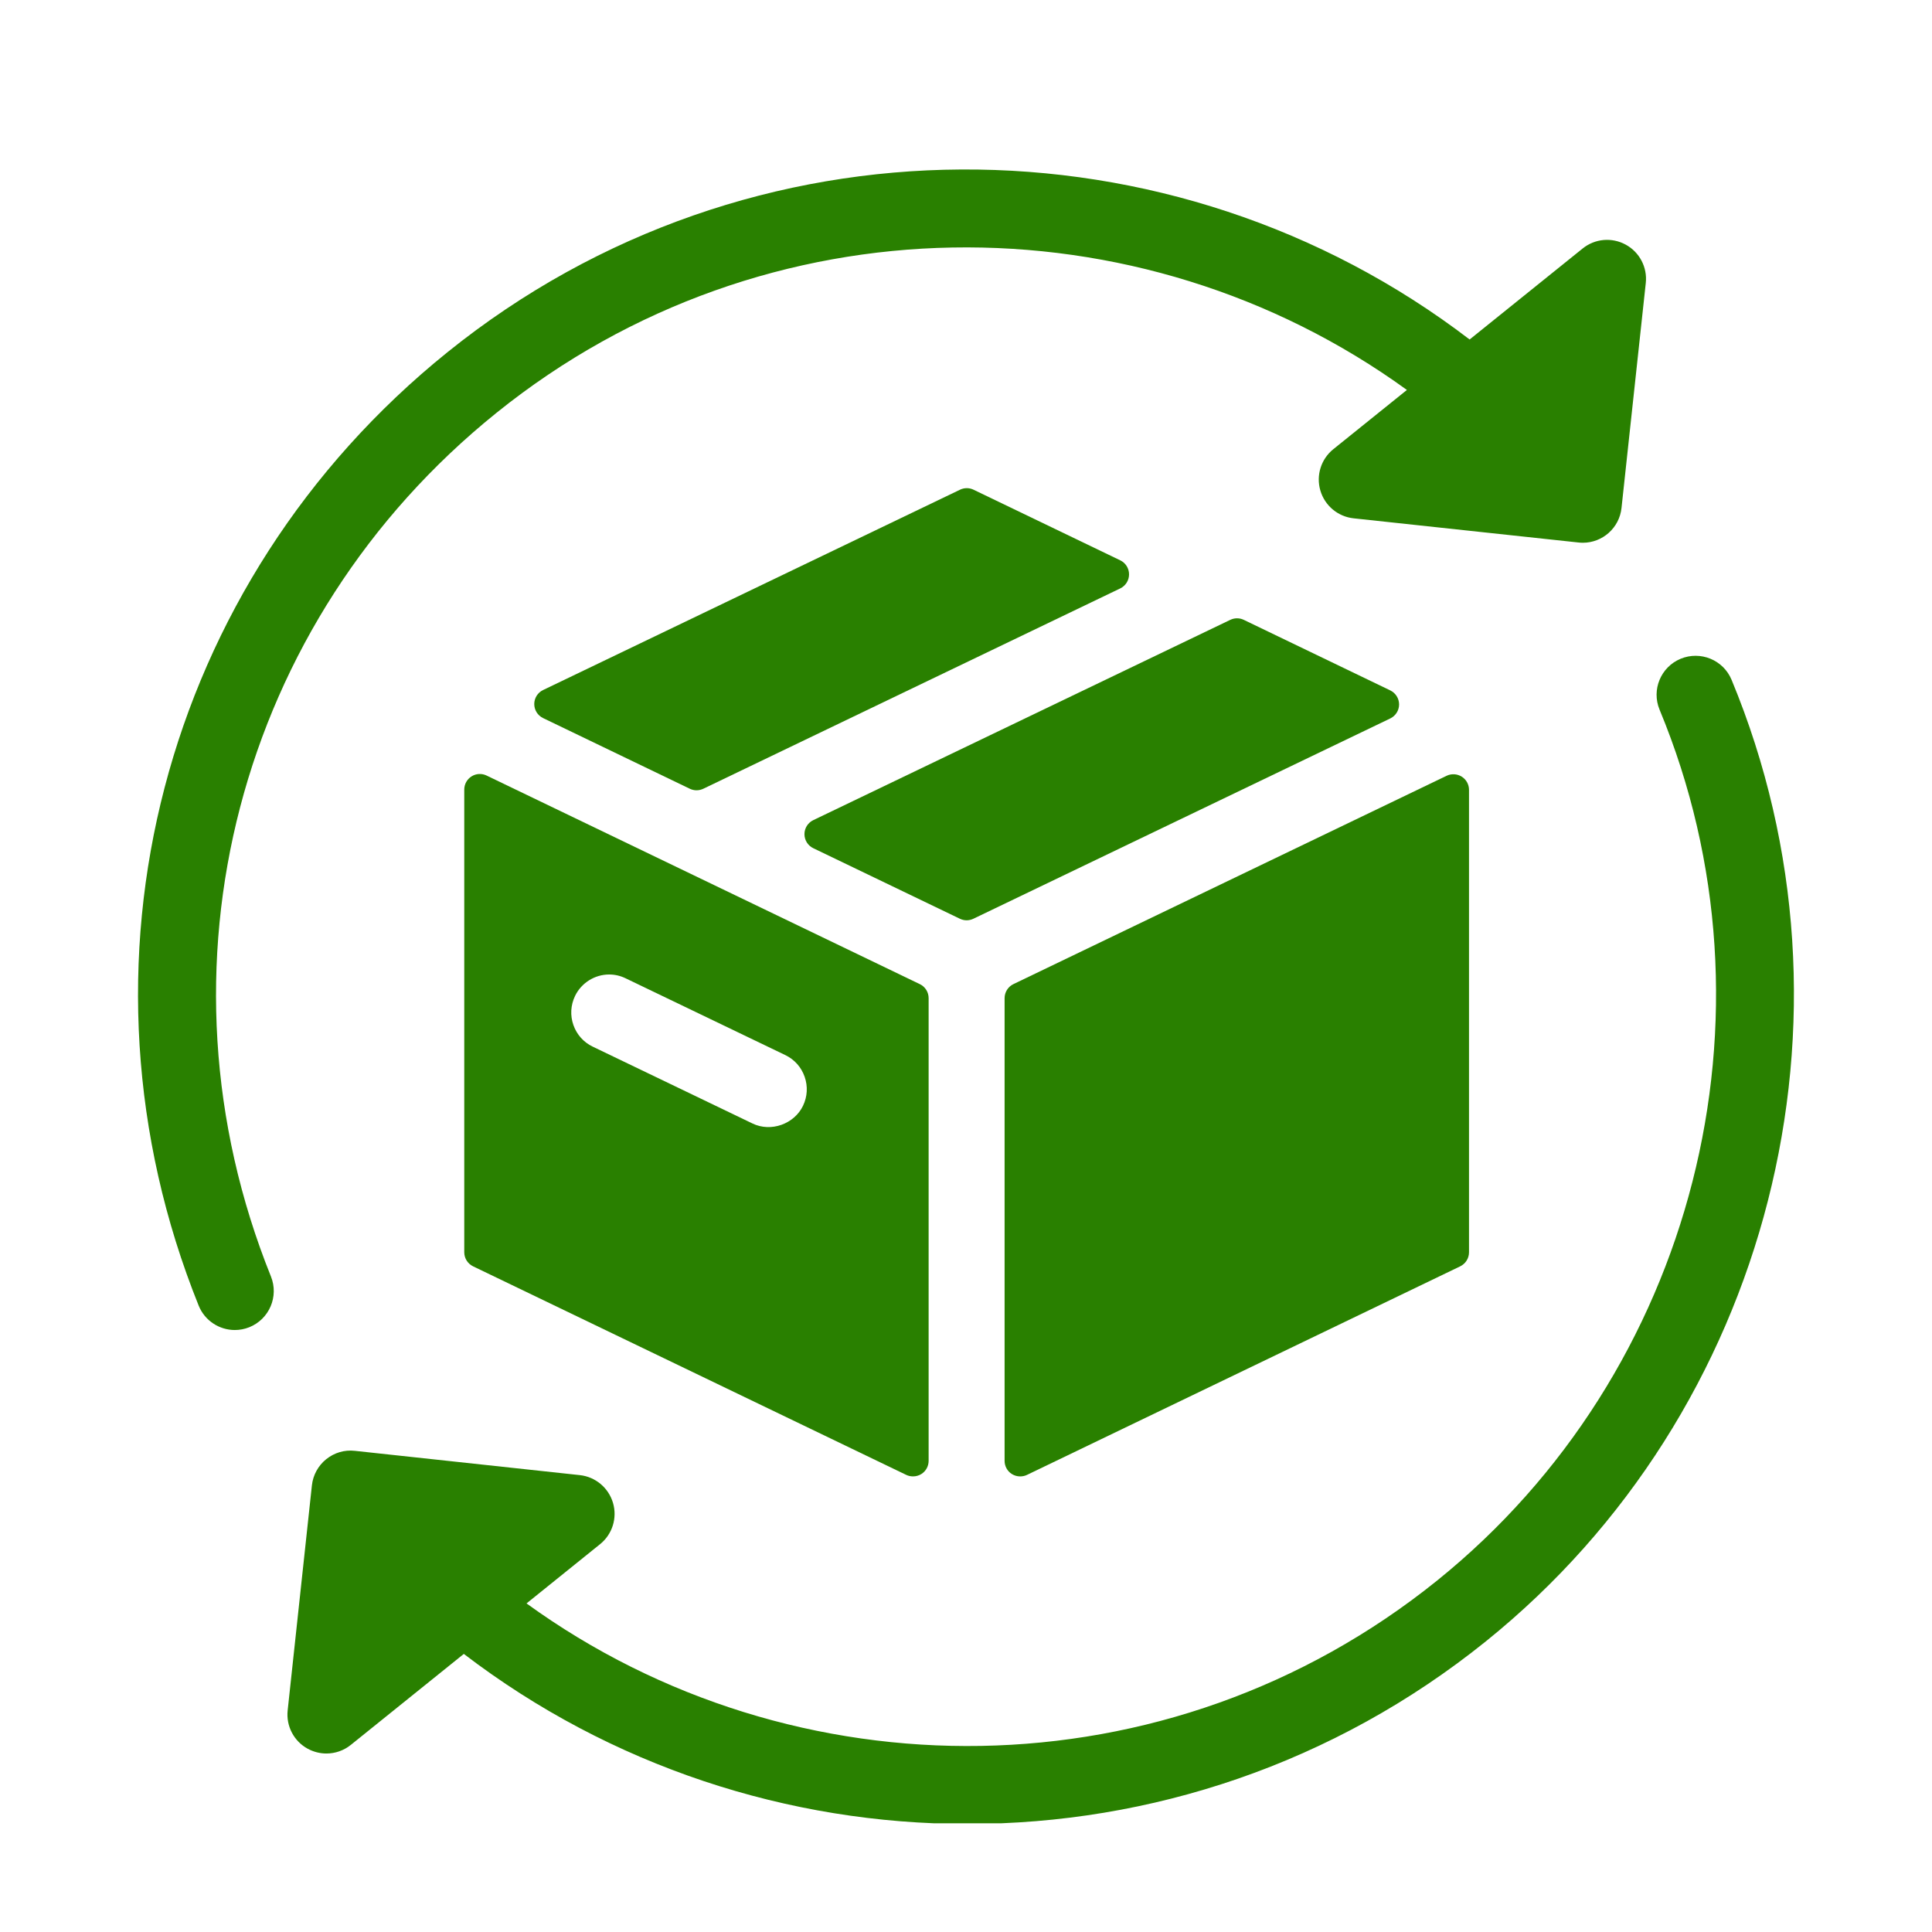
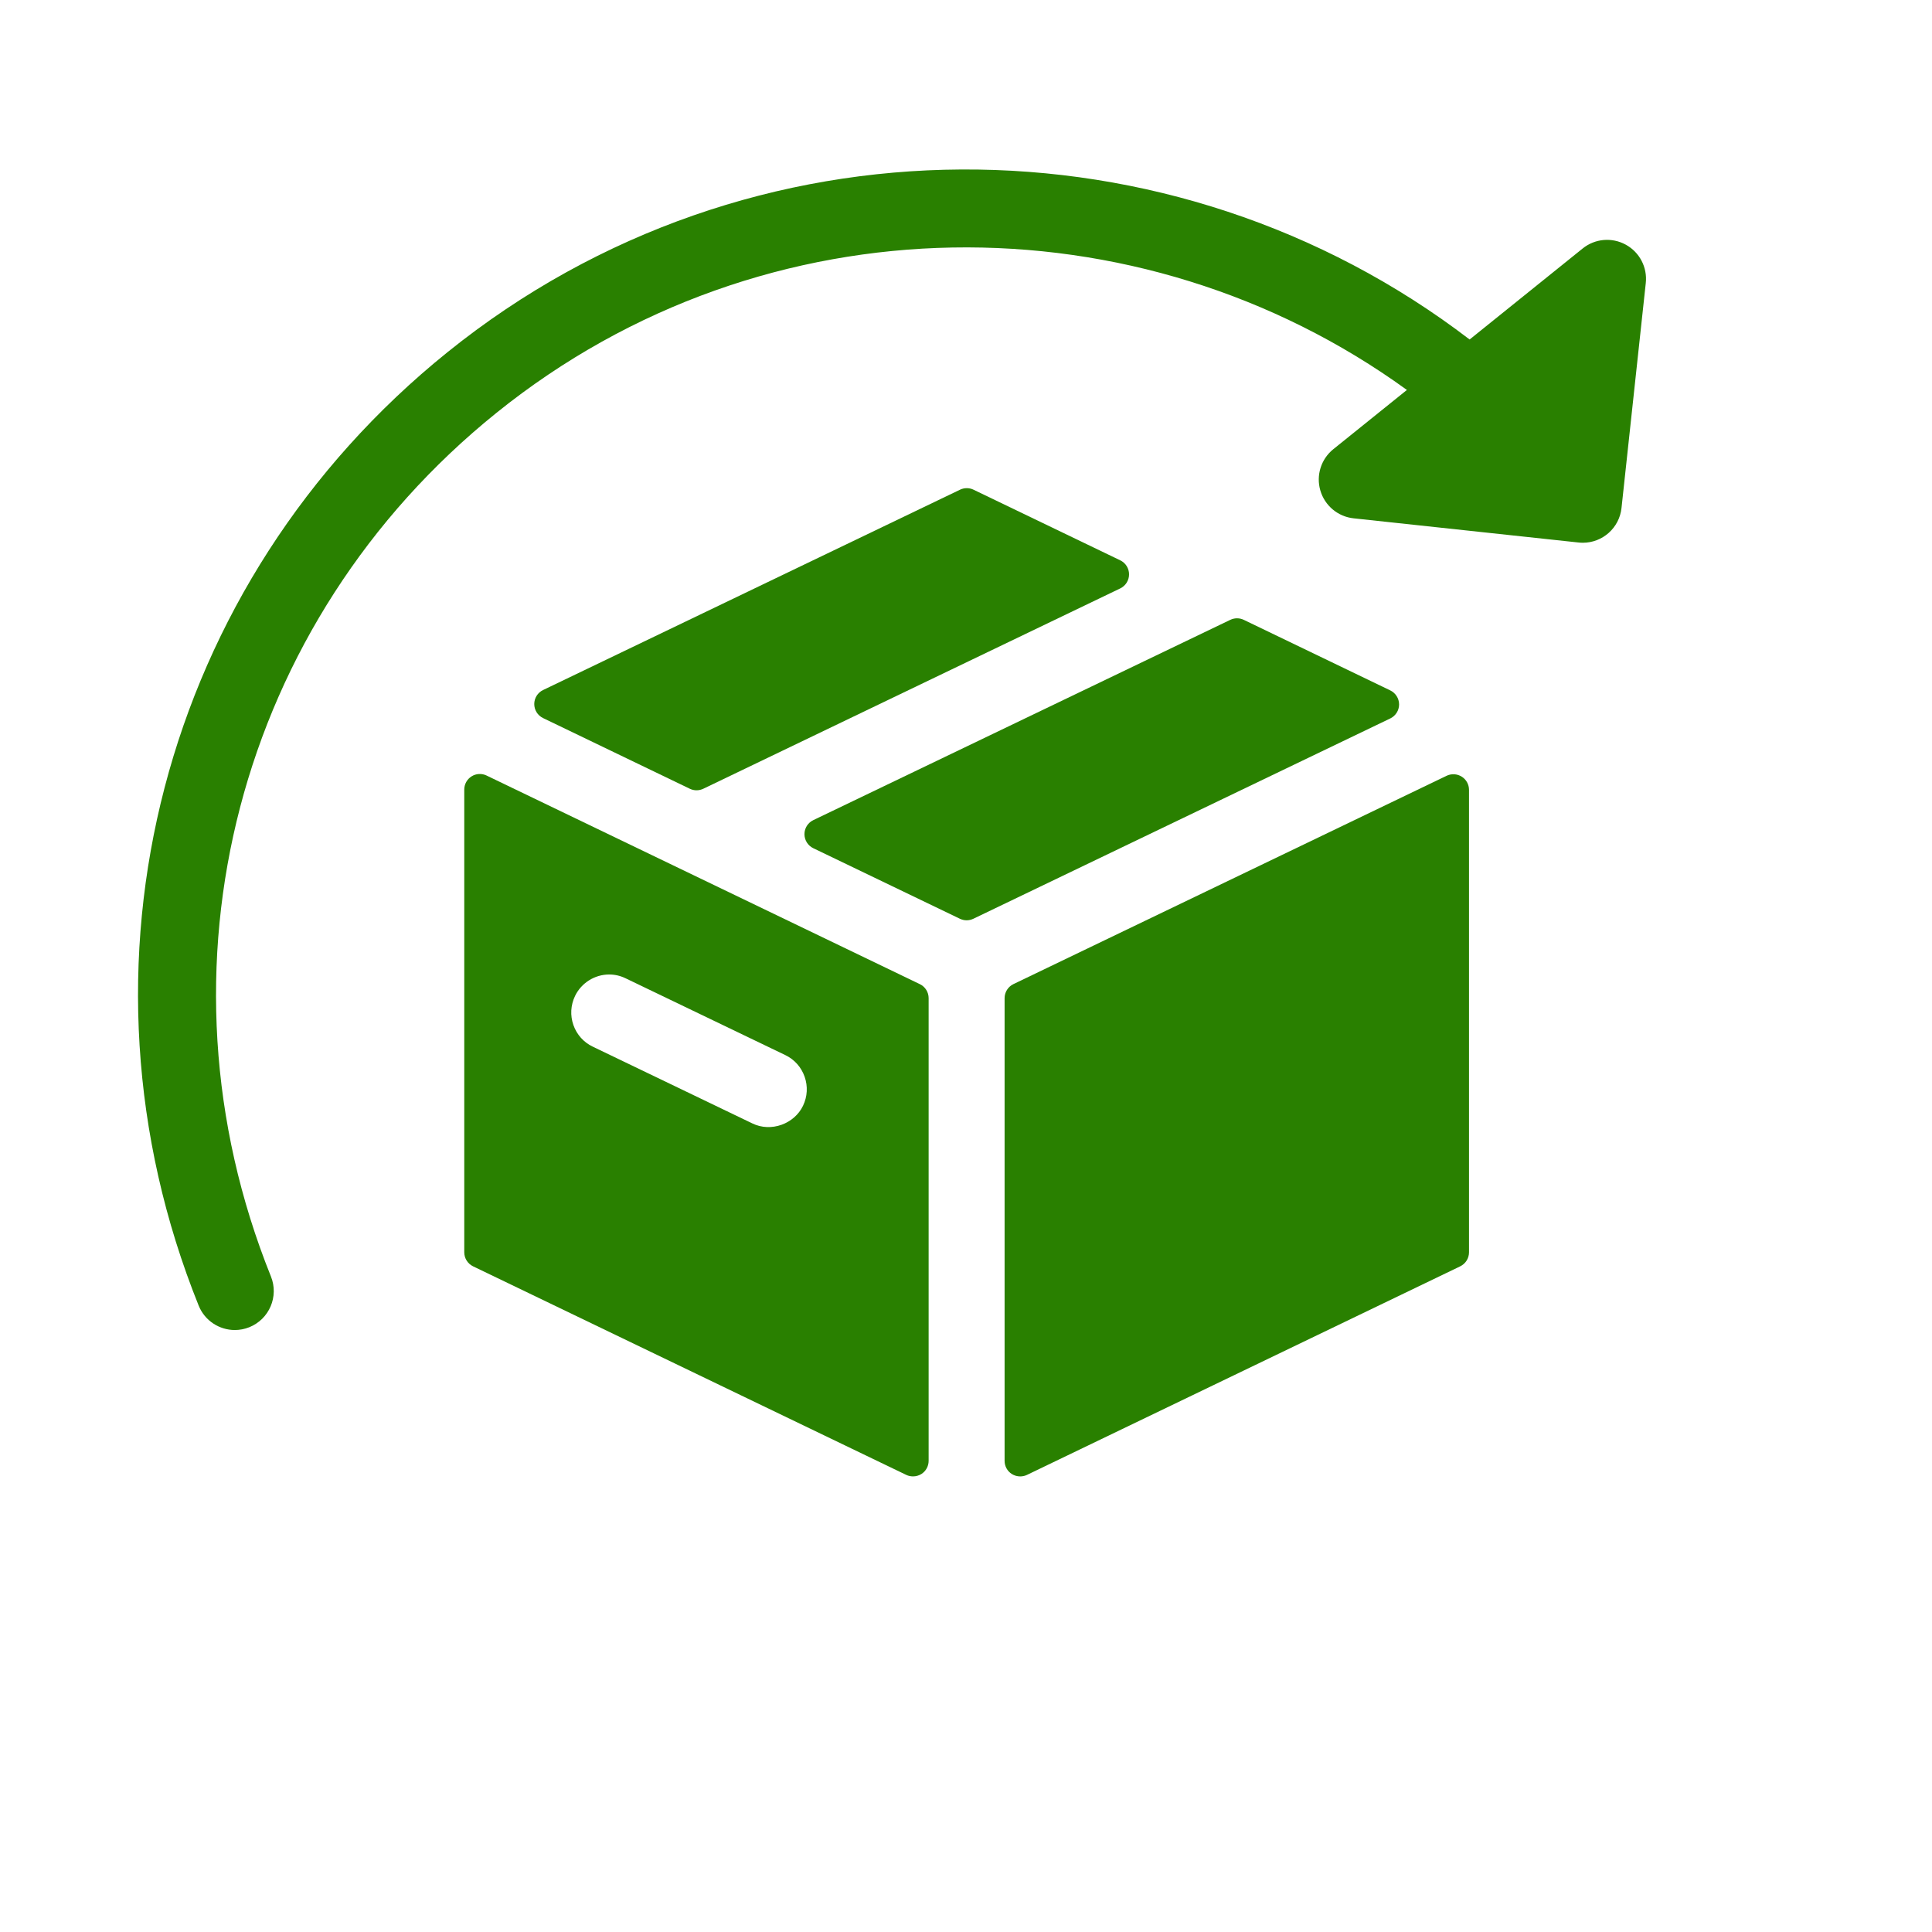
<svg xmlns="http://www.w3.org/2000/svg" version="1.0" preserveAspectRatio="xMidYMid meet" height="500" viewBox="0 0 375 375" zoomAndPan="magnify" width="500">
  <defs>
    <clipPath id="2f86090a0f">
-       <path clip-rule="nonzero" d="M 55 127 L 349 127 L 349 353.898 L 55 353.898 Z M 55 127" />
-     </clipPath>
+       </clipPath>
  </defs>
  <path fill-rule="nonzero" fill-opacity="1" d="M 217.438 108.758 L 188.961 95.051 C 188.137 94.652 187.168 94.652 186.34 95.051 L 105.414 133.934 C 104.367 134.434 103.699 135.492 103.699 136.656 C 103.699 137.816 104.363 138.875 105.41 139.379 L 133.887 153.094 C 134.305 153.293 134.75 153.395 135.203 153.395 C 135.648 153.395 136.102 153.289 136.516 153.094 L 217.438 114.211 C 218.488 113.707 219.148 112.645 219.148 111.484 C 219.148 110.316 218.488 109.262 217.438 108.758 Z M 217.438 108.758" fill="#298000" />
  <path fill-rule="nonzero" fill-opacity="1" d="M 91.527 150.695 C 90.648 151.246 90.113 152.219 90.113 153.254 L 90.113 243.066 C 90.113 244.23 90.777 245.285 91.824 245.793 L 175.906 286.277 C 176.32 286.477 176.773 286.566 177.219 286.566 C 177.781 286.566 178.34 286.414 178.832 286.109 C 179.711 285.562 180.246 284.59 180.246 283.551 L 180.246 193.738 C 180.246 192.578 179.582 191.516 178.531 191.016 L 94.445 150.531 C 93.512 150.082 92.41 150.137 91.527 150.695 Z M 111.613 193.32 C 112.828 190.789 115.43 189.148 118.238 189.148 C 119.352 189.148 120.422 189.398 121.445 189.895 L 152.43 204.793 C 154.199 205.645 155.531 207.133 156.18 209 C 156.828 210.852 156.719 212.852 155.863 214.633 C 154.184 218.141 149.668 219.828 146.039 218.059 L 115.055 203.156 C 113.285 202.312 111.957 200.824 111.301 198.969 C 110.645 197.113 110.758 195.109 111.613 193.32 Z M 111.613 193.32" fill="#298000" />
  <path fill-rule="nonzero" fill-opacity="1" d="M 194.992 193.742 L 194.992 283.555 C 194.992 284.594 195.523 285.566 196.41 286.113 C 196.898 286.418 197.457 286.57 198.016 286.57 C 198.461 286.57 198.914 286.48 199.328 286.281 L 283.418 245.797 C 284.469 245.289 285.133 244.234 285.133 243.07 L 285.133 153.309 C 285.133 152.266 284.602 151.297 283.715 150.746 C 282.84 150.191 281.727 150.133 280.797 150.574 L 196.703 191.016 C 195.656 191.52 194.992 192.582 194.992 193.742 Z M 194.992 193.742" fill="#298000" />
  <path fill-rule="nonzero" fill-opacity="1" d="M 269.844 134.004 L 241.418 120.312 C 240.594 119.914 239.625 119.914 238.797 120.312 L 157.859 159.188 C 156.812 159.691 156.145 160.746 156.145 161.914 C 156.145 163.074 156.812 164.137 157.859 164.637 L 186.312 178.328 C 186.723 178.523 187.168 178.629 187.621 178.629 C 188.07 178.629 188.52 178.523 188.934 178.328 L 269.844 139.453 C 270.895 138.949 271.562 137.895 271.562 136.727 C 271.559 135.57 270.895 134.512 269.844 134.004 Z M 269.844 134.004" fill="#298000" />
  <path fill-rule="nonzero" fill-opacity="1" d="M 45.578 258.156 C 46.516 258.156 47.473 257.98 48.398 257.609 C 52.273 256.043 54.148 251.645 52.59 247.766 C 28.516 187.977 46.105 120.609 96.352 80.141 C 148.566 38.074 221.23 38.094 273.078 75.691 L 258.793 87.191 C 256.406 89.113 255.418 92.281 256.281 95.215 C 257.141 98.145 259.684 100.281 262.727 100.605 L 306.406 105.301 C 306.68 105.328 306.949 105.348 307.23 105.348 C 311.039 105.348 314.32 102.477 314.734 98.598 L 319.445 54.934 C 319.777 51.891 318.238 48.949 315.555 47.488 C 312.867 46.016 309.57 46.305 307.184 48.238 L 285.254 65.895 C 227.82 21.953 145.613 21.027 86.863 68.355 C 31.395 113.035 11.984 187.406 38.559 253.41 C 39.746 256.363 42.586 258.156 45.578 258.156 Z M 45.578 258.156" fill="#298000" />
  <g clip-path="url(#2f86090a0f)">
    <path fill-rule="nonzero" fill-opacity="1" d="M 336.098 131.949 C 334.5 128.098 330.078 126.27 326.207 127.867 C 322.352 129.469 320.523 133.891 322.121 137.746 C 346.707 196.984 328.941 266.496 278.934 306.793 C 226.719 348.852 154.055 348.824 102.199 311.223 L 116.473 299.723 C 118.855 297.809 119.844 294.641 118.984 291.715 C 118.121 288.777 115.578 286.645 112.539 286.32 L 68.867 281.605 C 66.84 281.379 64.879 281.973 63.312 283.234 C 61.75 284.492 60.754 286.32 60.539 288.316 L 55.836 331.984 C 55.504 335.023 57.043 337.965 59.723 339.426 C 60.863 340.043 62.109 340.355 63.352 340.355 C 65.043 340.355 66.723 339.789 68.098 338.68 L 90.027 321.023 C 118.5 342.801 153.035 354.043 187.812 354.031 C 223.188 354.031 258.793 342.438 288.422 318.57 C 343.633 274.094 363.234 197.352 336.098 131.949 Z M 336.098 131.949" fill="#298000" />
  </g>
</svg>